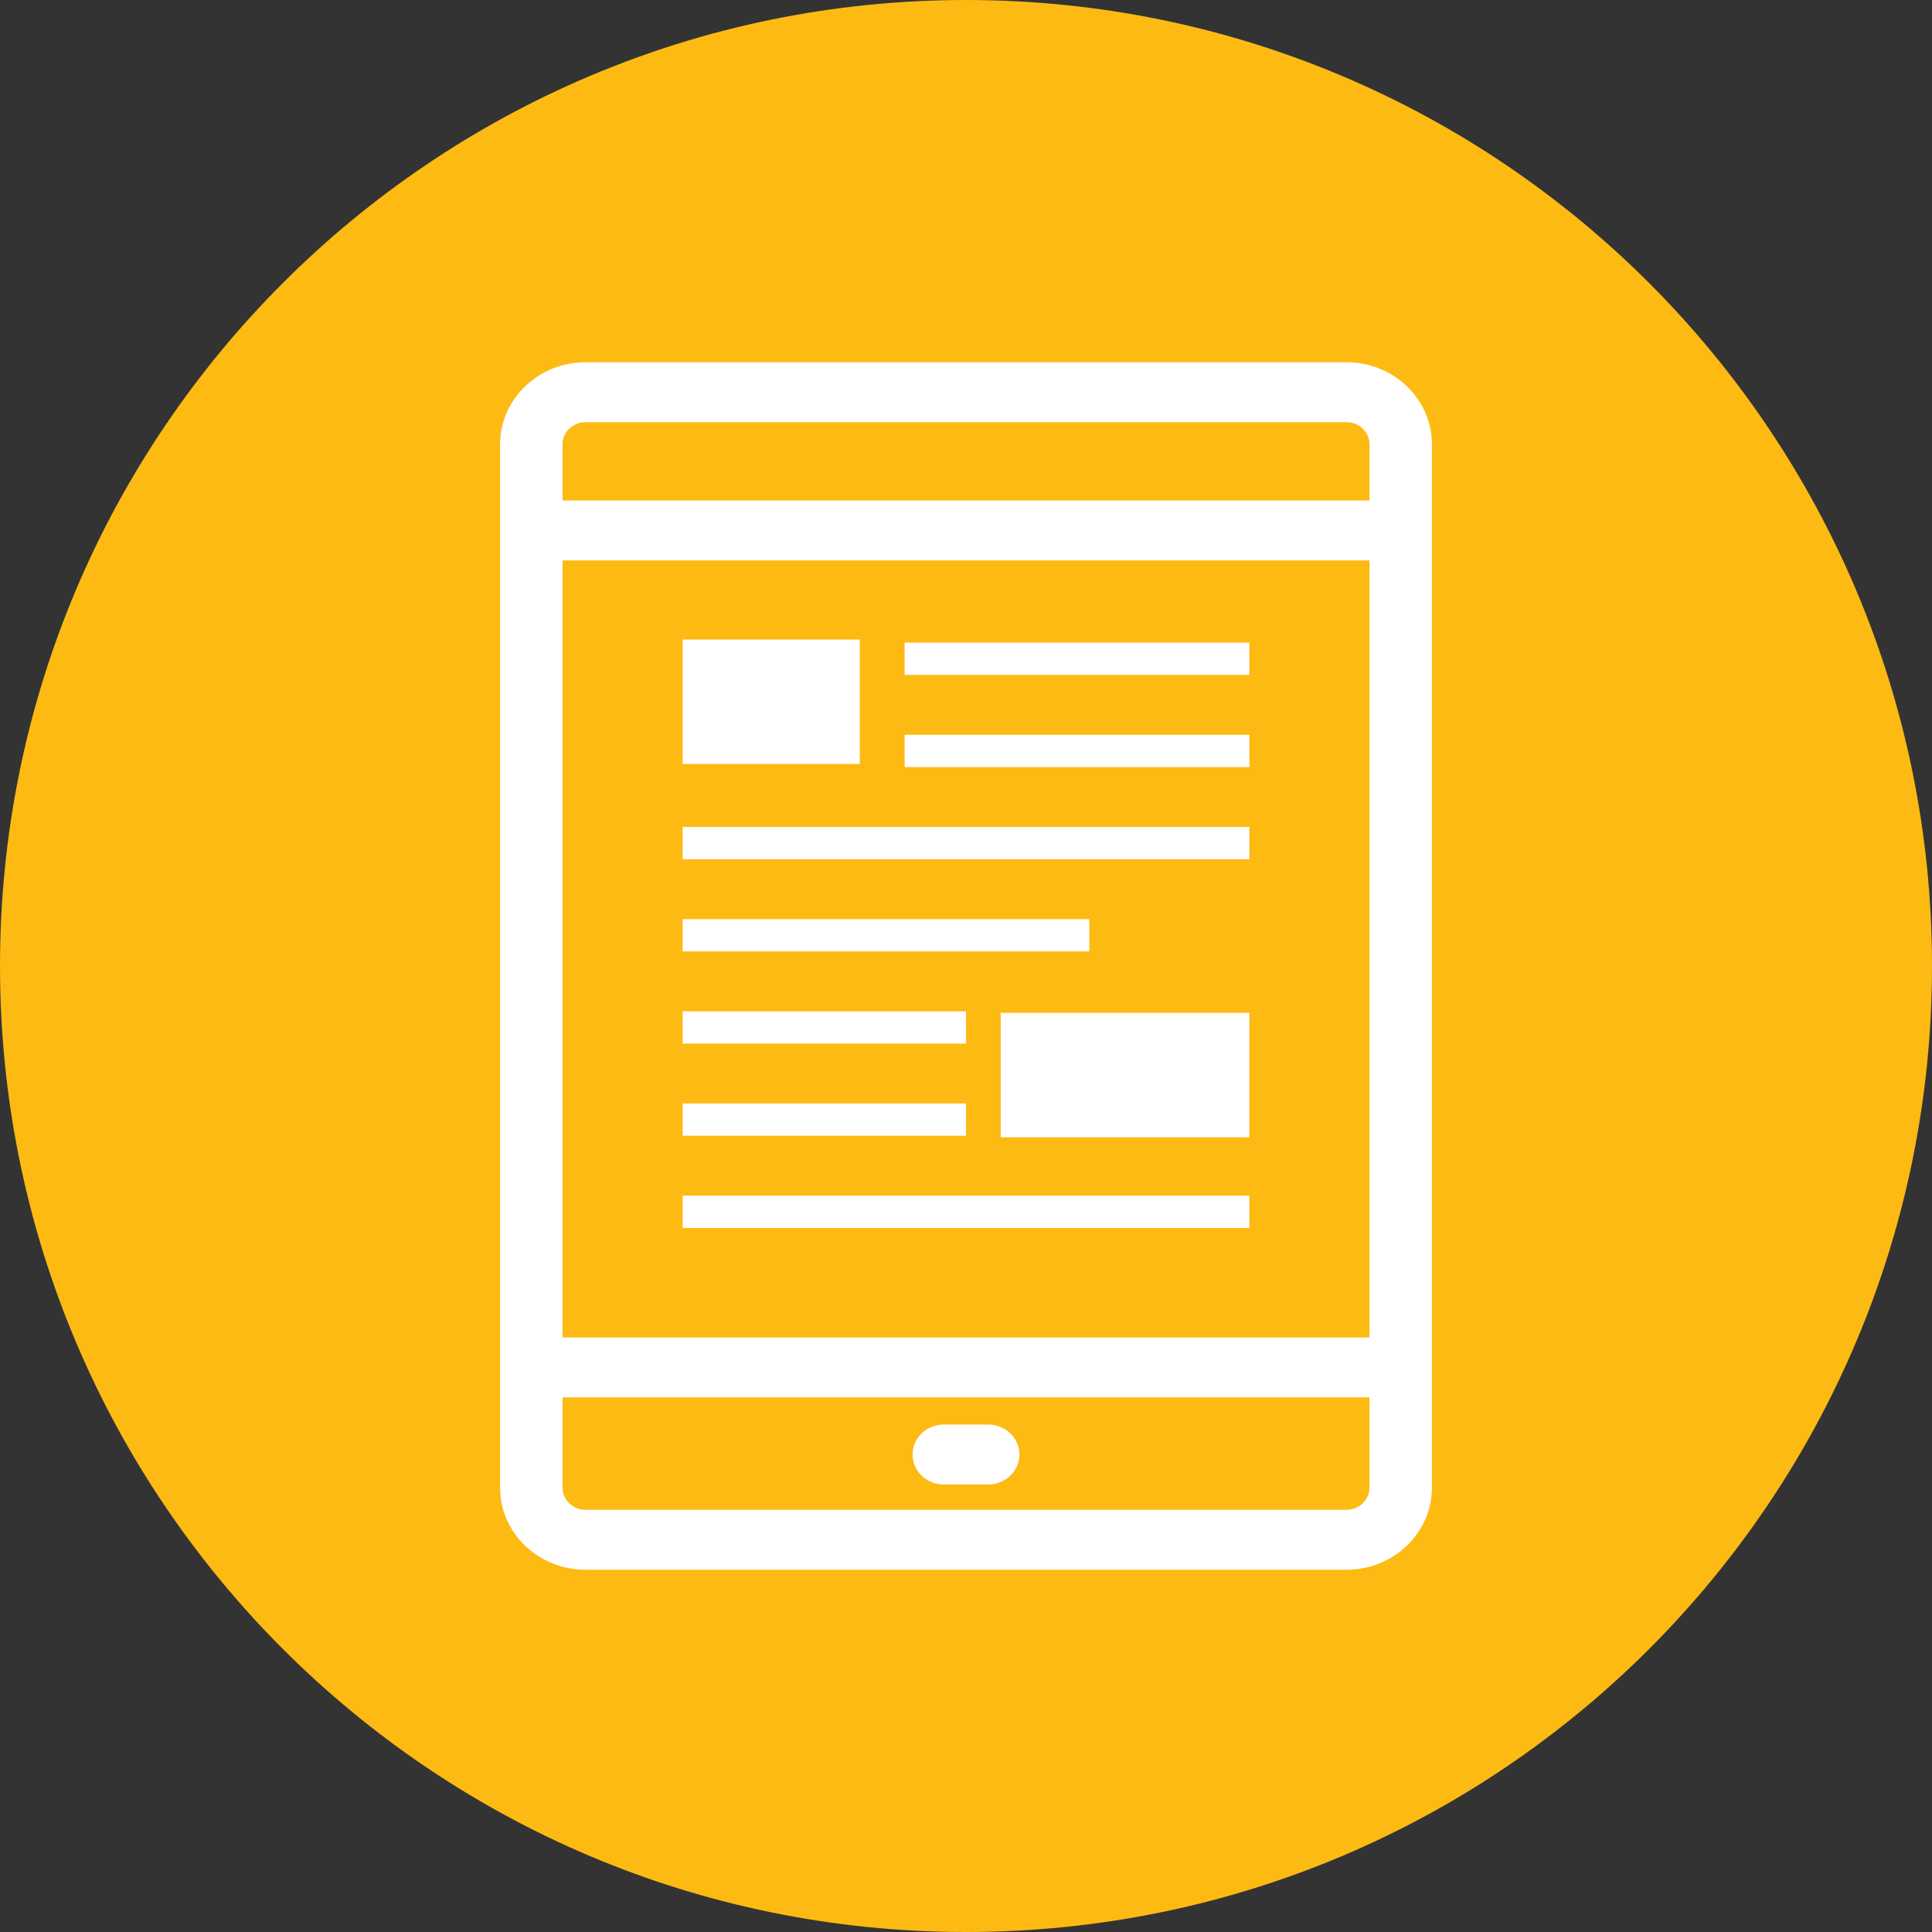
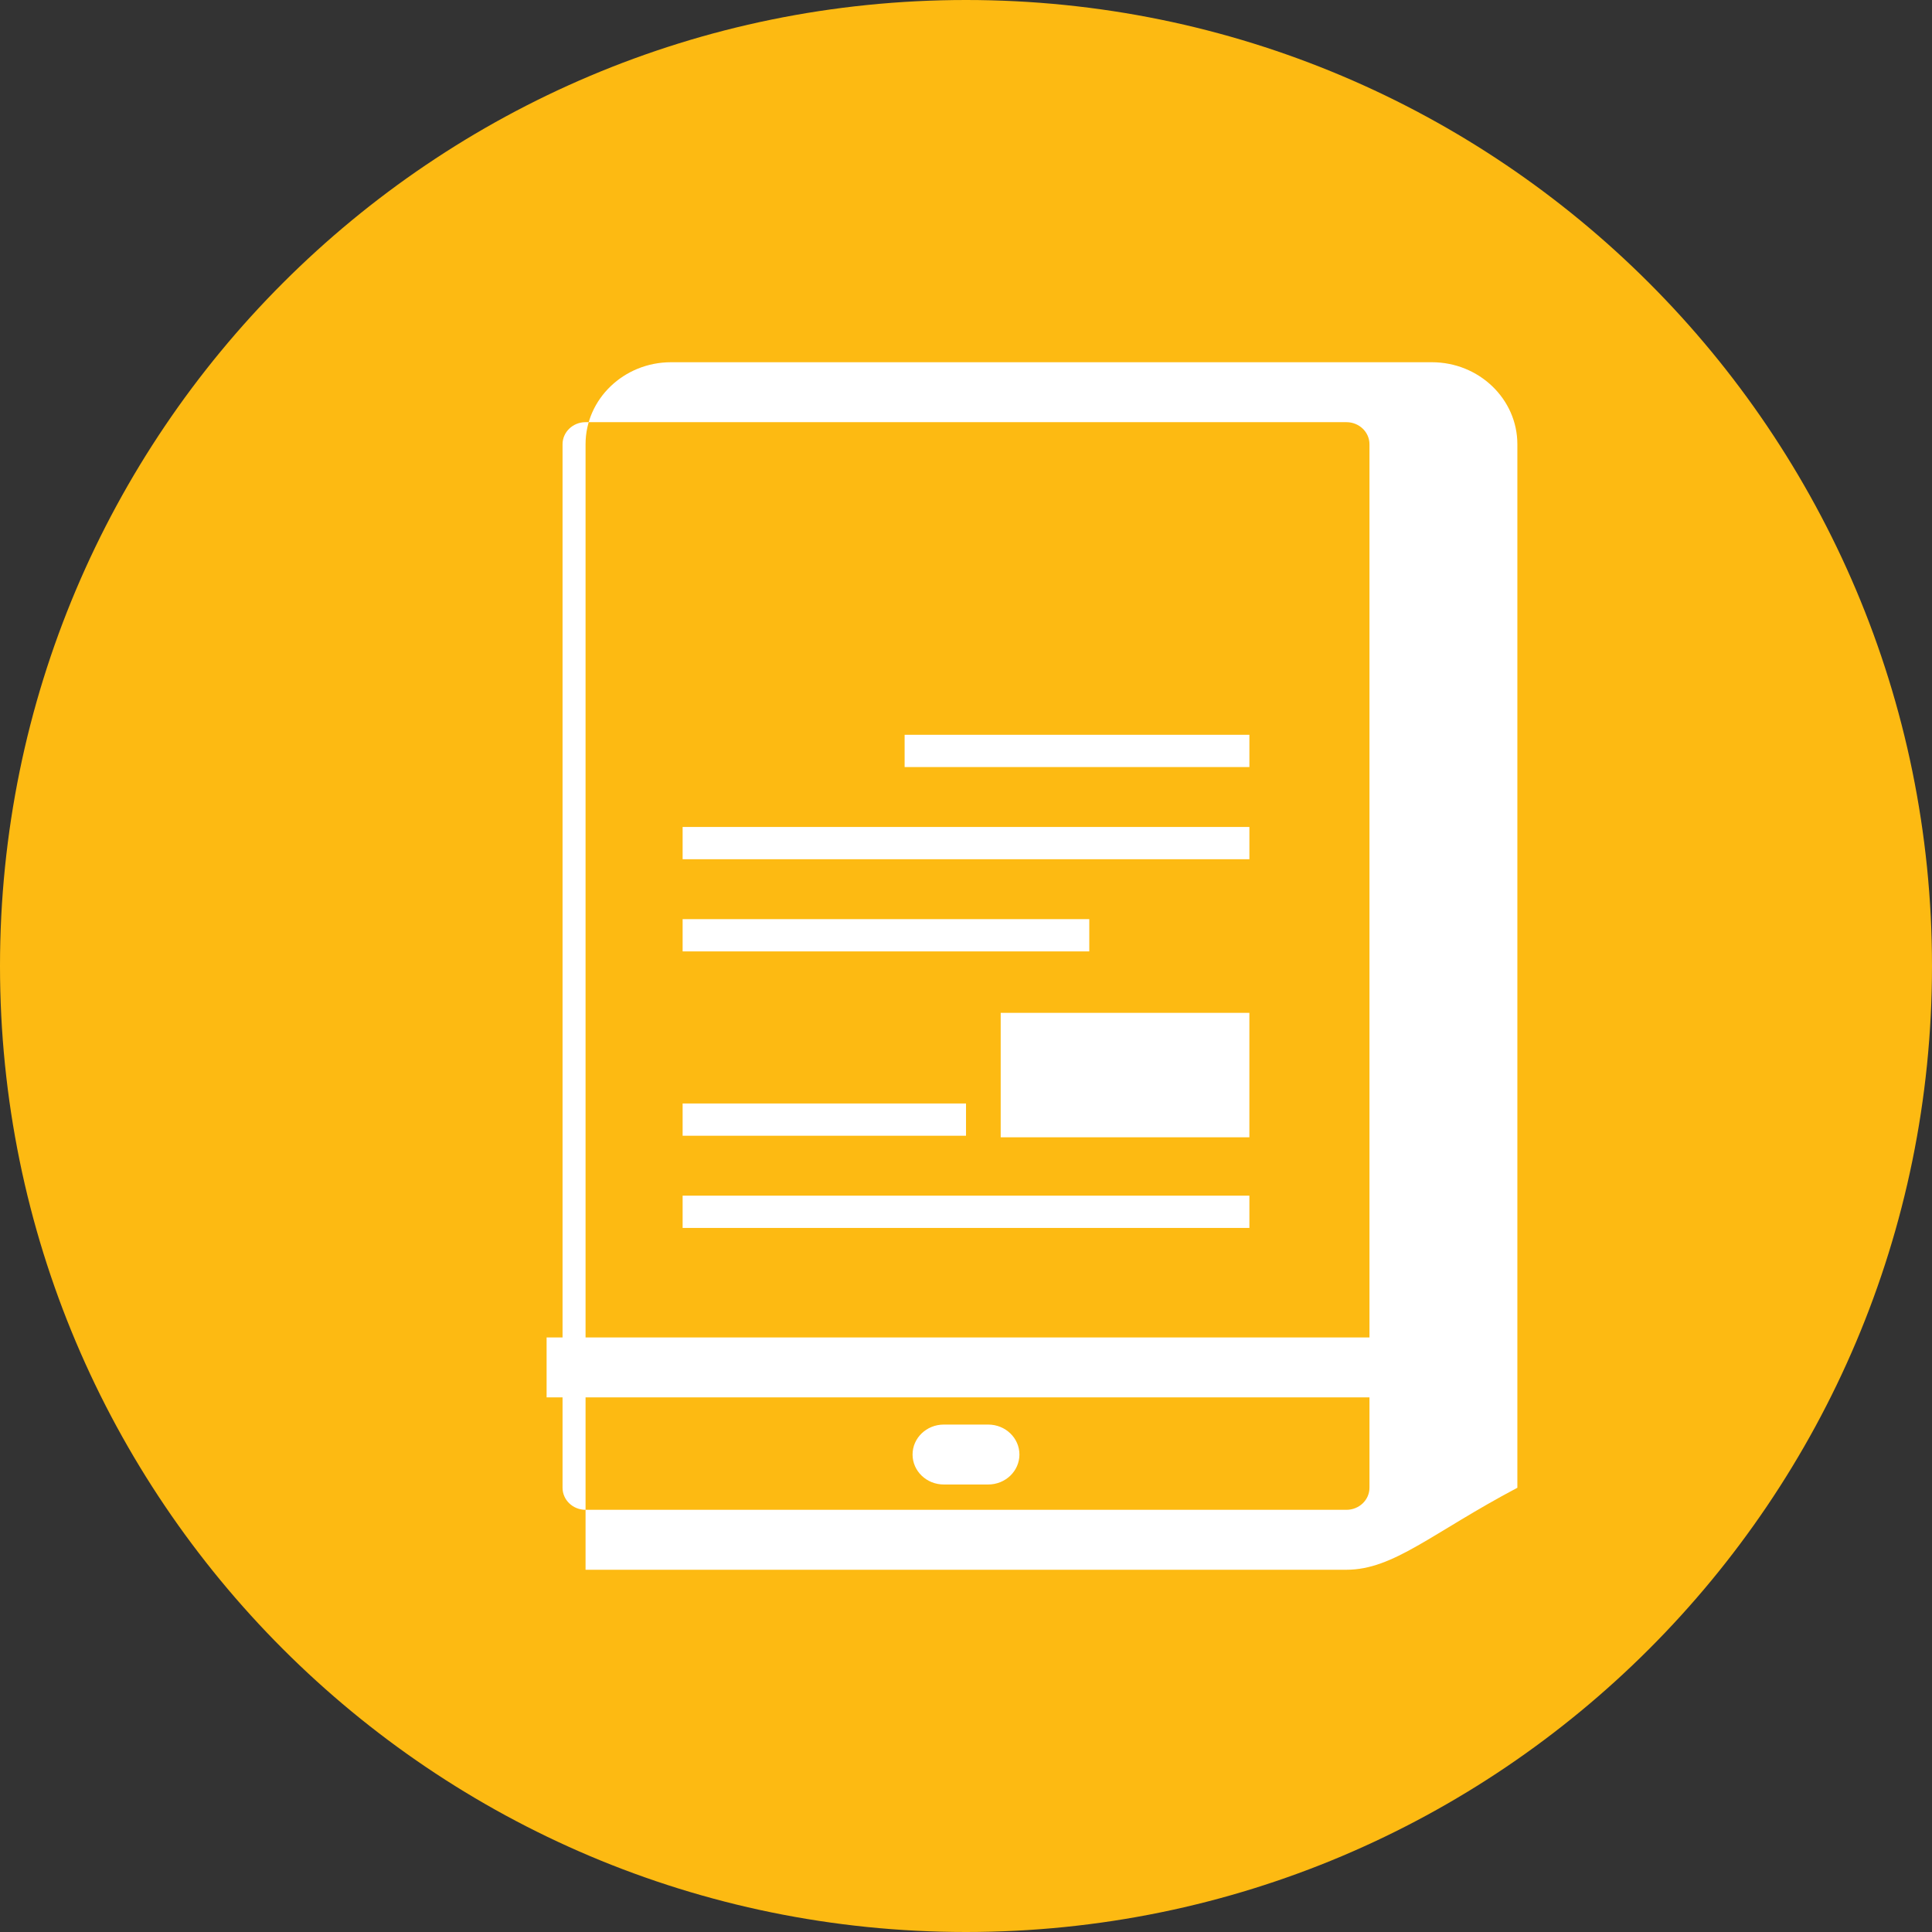
<svg xmlns="http://www.w3.org/2000/svg" version="1.1" x="0px" y="0px" viewBox="0 0 144 144" style="enable-background:new 0 0 144 144;" xml:space="preserve">
  <rect x="0" y="0" width="144" height="144" fill="#333333" stroke="none" />
  <g id="TIZRA">
    <path style="fill:#FDBA12;" d="M72,144c39.764,0,72-32.236,72-72S111.764,0,72,0C32.236,0,0,32.236,0,72S32.236,144,72,144" />
-     <path style="fill:#FFFFFF;" d="M43.644,31.466c-0.946,0-1.715,0.738-1.715,1.645v77.778c0,0.906,0.769,1.644,1.715,1.644h56.713   c0.946,0,1.715-0.738,1.715-1.644V33.111c0-0.908-0.769-1.645-1.715-1.645H43.644z M100.357,117H43.644   c-3.512,0-6.369-2.741-6.369-6.11V33.111c0-3.369,2.857-6.112,6.369-6.112h56.713c3.511,0,6.369,2.742,6.369,6.112v77.778   C106.726,114.259,103.868,117,100.357,117" />
-     <rect x="40.741" y="37.305" style="fill:#FFFFFF;" width="62.519" height="4.466" />
+     <path style="fill:#FFFFFF;" d="M43.644,31.466c-0.946,0-1.715,0.738-1.715,1.645v77.778c0,0.906,0.769,1.644,1.715,1.644h56.713   c0.946,0,1.715-0.738,1.715-1.644V33.111c0-0.908-0.769-1.645-1.715-1.645H43.644z M100.357,117H43.644   V33.111c0-3.369,2.857-6.112,6.369-6.112h56.713c3.511,0,6.369,2.742,6.369,6.112v77.778   C106.726,114.259,103.868,117,100.357,117" />
    <rect x="40.741" y="99.686" style="fill:#FFFFFF;" width="62.519" height="4.466" />
    <path style="fill:#FFFFFF;" d="M73.656,110.645h-3.312c-1.285,0-2.327-1-2.327-2.233c0-1.233,1.041-2.233,2.327-2.233h3.312   c1.285,0,2.326,1,2.326,2.233C75.982,109.645,74.941,110.645,73.656,110.645" />
-     <rect x="67.425" y="47.897" style="fill:#FFFFFF;" width="25.697" height="2.405" />
    <rect x="67.425" y="54.767" style="fill:#FFFFFF;" width="25.697" height="2.405" />
    <rect x="50.879" y="61.637" style="fill:#FFFFFF;" width="42.243" height="2.405" />
    <rect x="50.879" y="68.507" style="fill:#FFFFFF;" width="30.309" height="2.405" />
-     <rect x="50.879" y="75.377" style="fill:#FFFFFF;" width="21.122" height="2.405" />
    <rect x="50.879" y="82.247" style="fill:#FFFFFF;" width="21.122" height="2.405" />
    <rect x="50.879" y="89.118" style="fill:#FFFFFF;" width="42.243" height="2.405" />
-     <rect x="50.879" y="47.668" style="fill:#FFFFFF;" width="13.206" height="9.275" />
    <rect x="74.586" y="75.492" style="fill:#FFFFFF;" width="18.535" height="9.275" />
  </g>
  <g id="Layer_1">
</g>
</svg>